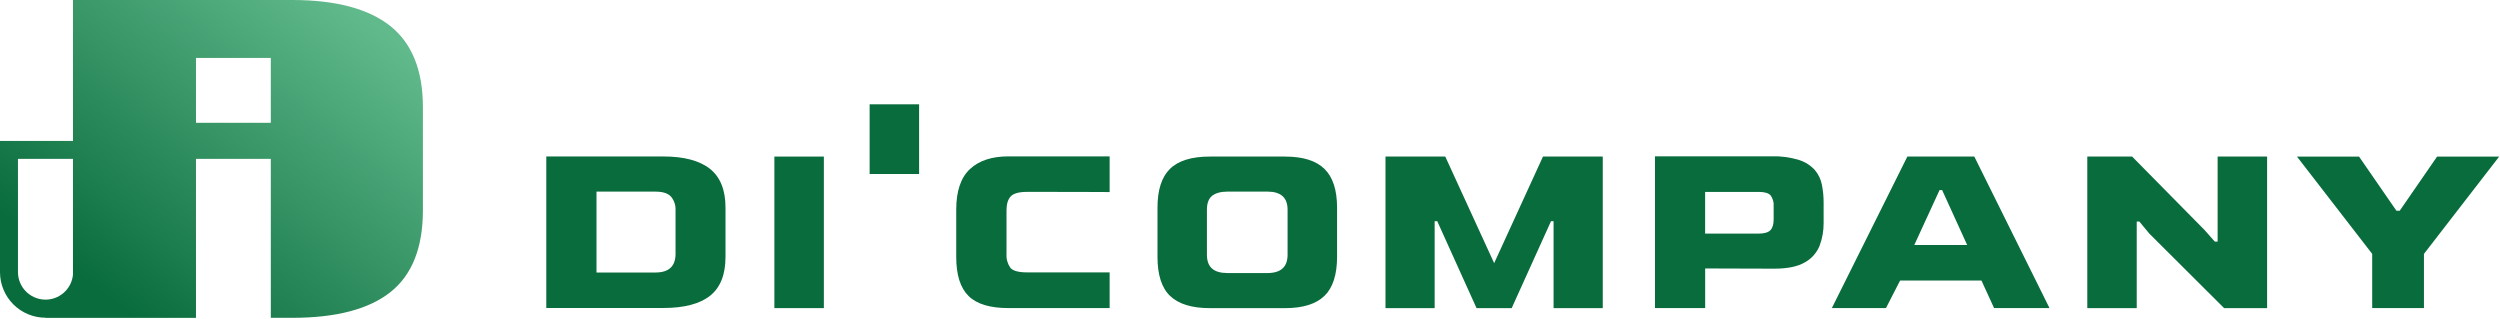
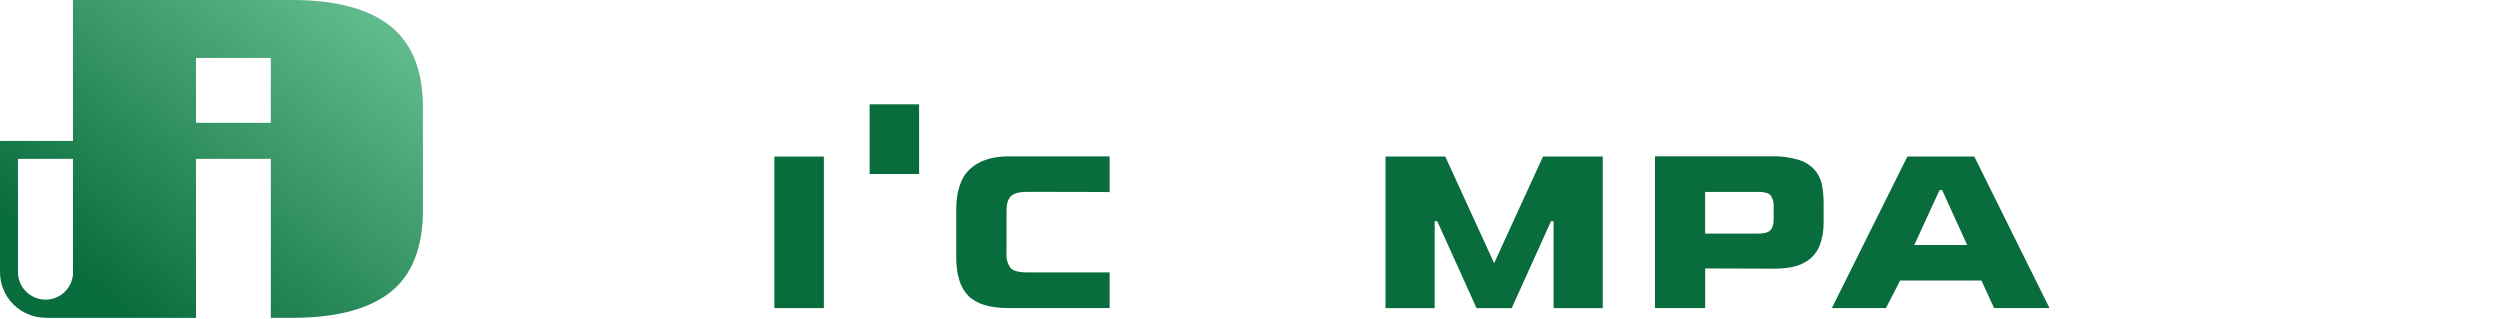
<svg xmlns="http://www.w3.org/2000/svg" width="1051" height="134" viewBox="0 0 1051 134" fill="none">
  <g clip-path="url(#clip0_6487_322)">
-     <path d="M298.5 71C294.13 67.54 287.57 65.78 278.86 65.78H229.66V129.48H278.86C287.64 129.48 294.22 127.75 298.53 124.32C302.84 120.89 305 115.46 305 108V87.27C305 79.903 302.833 74.48 298.5 71ZM284 106.88C283.933 112 281.117 114.56 275.55 114.56H250.77V80.56H275.59C278.77 80.56 280.96 81.32 282.19 82.79C283.416 84.306 284.058 86.211 284 88.16V106.88Z" fill="#096C3C" />
    <path d="M346.35 65.82H325.55V129.53H346.35V65.82Z" fill="#096C3C" />
    <path d="M407.76 71.08C403.92 74.66 402 80.347 402 88.14V108C402 115.58 403.733 121.067 407.2 124.46C410.667 127.853 416.267 129.537 424 129.51H466.49V114.51C463.36 114.51 440.03 114.51 436.24 114.51H431.8C428.12 114.51 425.75 113.84 424.71 112.51C423.562 110.844 423.009 108.839 423.14 106.82V88.36C423.14 85.76 423.733 83.827 424.92 82.56C426.107 81.293 428.4 80.663 431.8 80.67H437.33C440.67 80.67 463.63 80.67 466.49 80.74V65.74H424C417 65.727 411.587 67.507 407.76 71.08Z" fill="#096C3C" />
-     <path d="M540.23 65.82H508.61C500.87 65.82 495.29 67.58 491.81 71.04C488.33 74.5 486.61 79.9 486.61 87.27V108C486.61 115.48 488.35 121 491.87 124.38C495.39 127.76 500.94 129.54 508.61 129.54H540.23C547.73 129.54 553.257 127.82 556.81 124.38C560.32 120.97 562.1 115.48 562.1 108V87.27C562.1 79.903 560.347 74.493 556.84 71.04C553.34 67.58 547.8 65.82 540.23 65.82ZM541.3 107.09C541.3 112.217 538.484 114.783 532.85 114.79H516.07C513.19 114.79 511.02 114.18 509.59 112.95C508.16 111.72 507.39 109.76 507.39 107.09V88.16C507.39 85.4 508.14 83.45 509.59 82.31C511.04 81.17 513.19 80.55 516.07 80.55H532.85C538.49 80.55 541.3 83.1 541.3 88.16V107.09Z" fill="#096C3C" />
    <path d="M628.14 110.63L607.59 65.82H582.46V129.53H603.13V93H604.22L620.11 128.15L620.73 129.53H635.53L636.14 128.15L652.04 93H653.12V129.53H673.8V65.82H648.67L628.14 110.63Z" fill="#096C3C" />
    <path d="M763 71.53C761.218 69.558 758.944 68.094 756.41 67.29C752.638 66.121 748.697 65.587 744.75 65.71H695.75V129.52H716.85V112.86L745.85 112.95C751.49 112.95 755.78 112.06 758.79 110.28C761.598 108.732 763.782 106.258 764.97 103.28C766.117 100.211 766.686 96.956 766.65 93.68V85.11C766.656 82.622 766.414 80.14 765.93 77.7C765.499 75.426 764.49 73.301 763 71.53ZM745.64 92.25C745.64 94.36 745.17 95.86 744.25 96.8C743.33 97.74 741.62 98.21 739.25 98.21H716.83V80.68H739.36C741.82 80.68 743.47 81.15 744.36 82.13C745.323 83.461 745.777 85.093 745.64 86.73V92.25Z" fill="#096C3C" />
    <path d="M801.85 65.82L770.11 129.52H792.86L798.81 117.93H833L838.31 129.52H861.61L830 65.82H801.85ZM804.77 103L815.39 79.9H816.47L827 103H804.77Z" fill="#096C3C" />
-     <path d="M932.29 101.58H931.11L926.89 96.8L896.34 65.82H877.5V129.53H898.28V93.12H899.37L903.59 98.22L935.01 129.53H953.09V65.82H932.29V101.58Z" fill="#096C3C" />
-     <path d="M1024.55 65.83L1008.85 88.58H1008.15H1007.45L991.74 65.83H965.64L997.27 106.73V129.51H1008.15H1019.03V106.73L1050.65 65.83H1024.55Z" fill="#096C3C" />
    <path d="M386.39 43.85H365.59V73.15H386.39V43.85Z" fill="#096C3C" />
    <path d="M164.06 10.91C154.91 3.67 141.13 0 122.84 0H30.68V59.25H0V114.43C0.005 119.506 2.025 124.373 5.615 127.962C9.206 131.55 14.074 133.567 19.15 133.57H19.23L19.15 133.62H82.39V66.8H113.85V133.61H122.85C141.28 133.61 155.1 129.99 164.16 122.79C173.22 115.59 177.79 104.12 177.79 88.41V45C177.78 29.53 173.2 18.21 164.06 10.91ZM30.68 115.45C30.405 118.412 29.001 121.154 26.76 123.11C24.518 125.066 21.611 126.085 18.639 125.956C15.667 125.828 12.859 124.562 10.794 122.42C8.73 120.278 7.569 117.425 7.55 114.45V66.8H30.68V115.45ZM113.85 51.62H82.39V24.35H113.85V51.62Z" fill="url(#paint0_linear_6487_322)" />
  </g>
  <defs>
    <linearGradient id="paint0_linear_6487_322" x1="47.15" y1="126.44" x2="145.64" y2="0.44" gradientUnits="userSpaceOnUse">
      <stop stop-color="#096C3C" />
      <stop offset="1" stop-color="#61BA8C" />
    </linearGradient>
    <clipPath id="clip0_6487_322">
      <rect width="1050.65" height="133.61" fill="white" />
    </clipPath>
  </defs>
</svg>